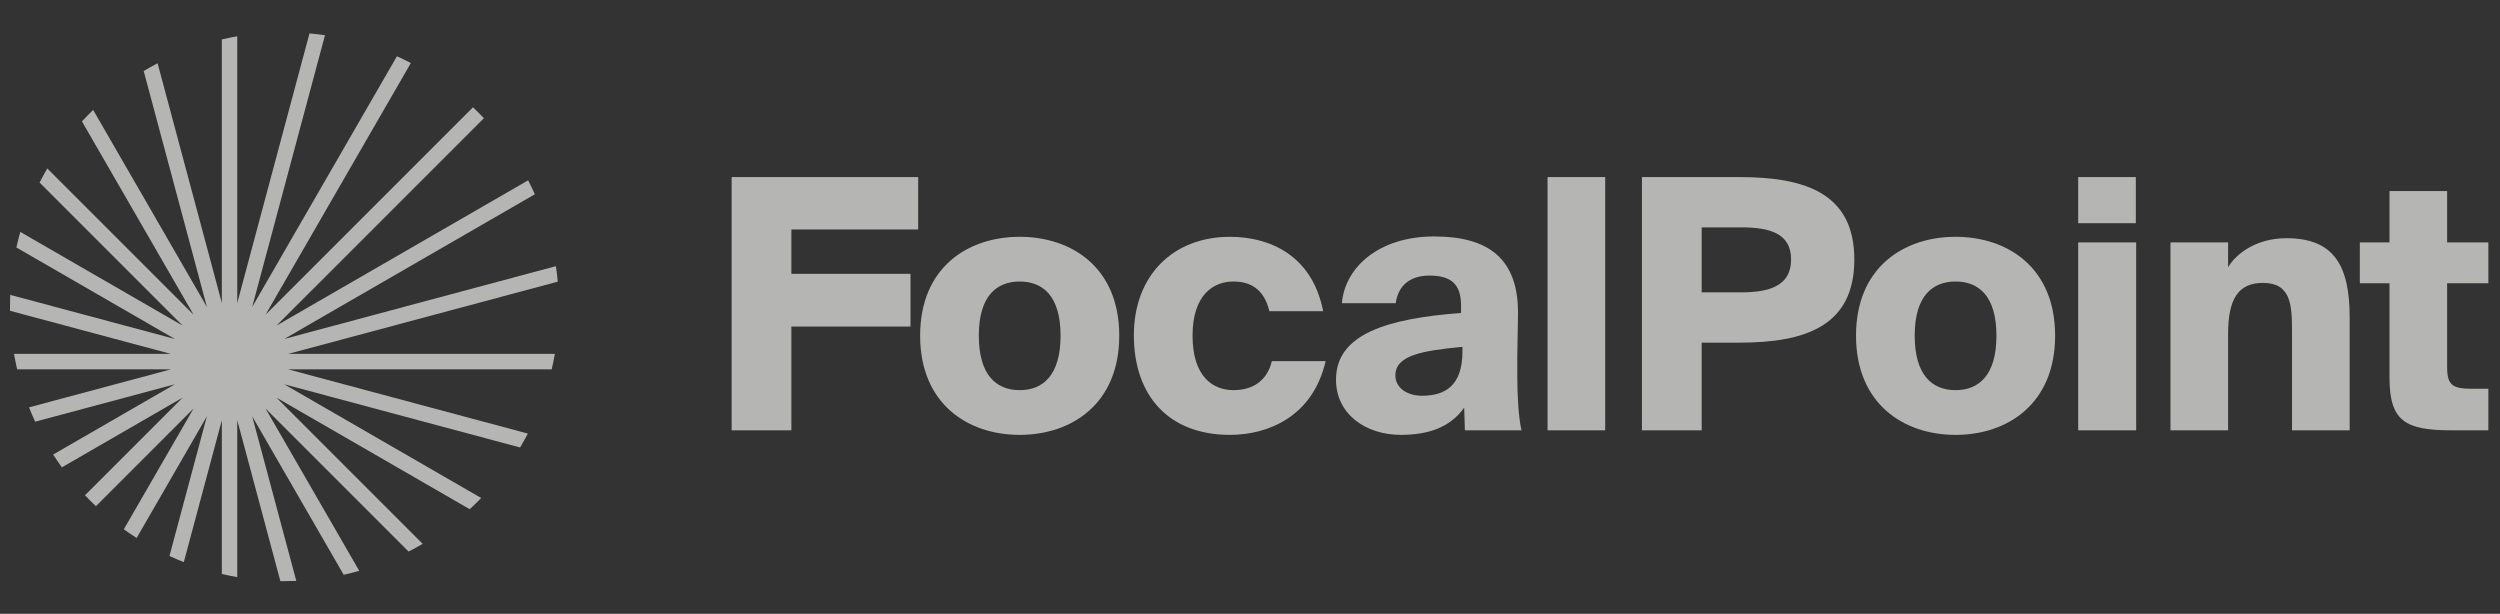
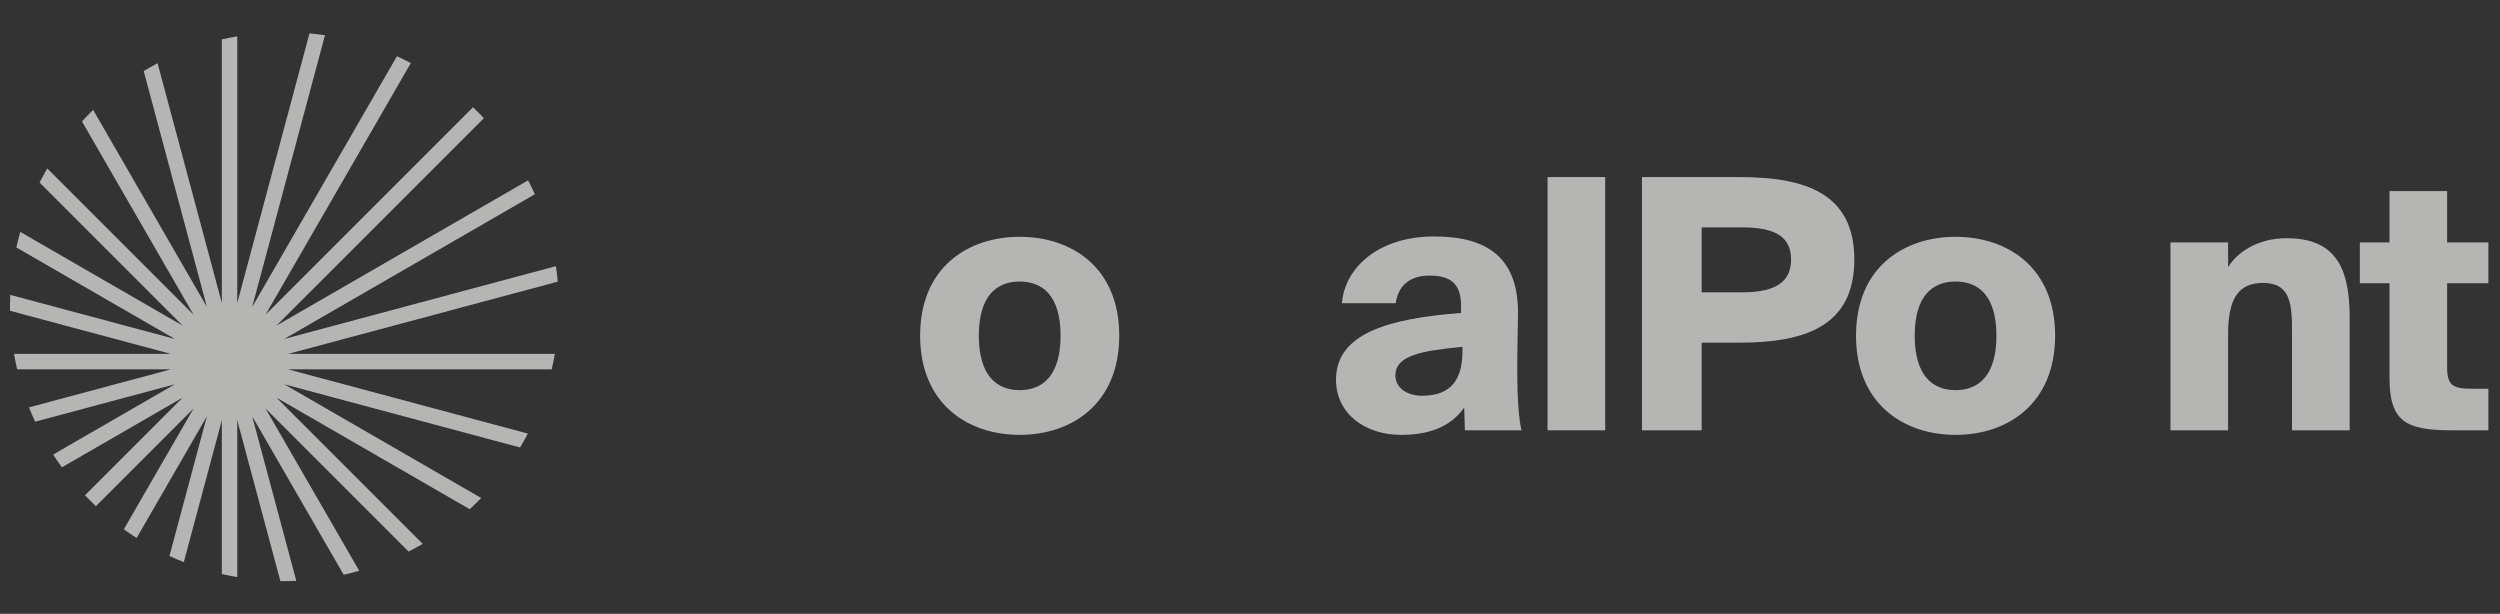
<svg xmlns="http://www.w3.org/2000/svg" width="167" height="41" viewBox="0 0 167 41" fill="none">
  <rect x="0" y="0" width="167" height="41" fill="#333333" stroke="none" />
  <path d="M10.527 4.226L14.818 20.238V2.634C15.158 2.555 15.502 2.485 15.849 2.424V20.239L20.674 2.23C21.022 2.262 21.367 2.303 21.709 2.353L16.845 20.508L26.514 3.76C26.829 3.902 27.139 4.052 27.444 4.211L17.739 21.021L31.595 7.165C31.845 7.402 32.088 7.645 32.324 7.895L18.466 21.752L35.278 12.046C35.437 12.351 35.587 12.661 35.729 12.976L18.985 22.643L37.135 17.78C37.186 18.122 37.227 18.467 37.258 18.815L19.249 23.64L37.063 23.64C37.003 23.988 36.933 24.331 36.854 24.672L19.246 24.672L35.261 28.963C35.097 29.278 34.923 29.587 34.742 29.891L18.984 25.669L32.145 33.268C31.896 33.524 31.64 33.773 31.376 34.014L18.469 26.563L28.235 36.329C27.927 36.509 27.612 36.681 27.292 36.843L17.739 27.291L23.998 38.132C23.655 38.229 23.309 38.316 22.958 38.393L16.845 27.805L19.793 38.804C19.53 38.816 19.266 38.821 19 38.821C18.91 38.821 18.819 38.821 18.729 38.819L15.849 28.071V38.551C15.502 38.491 15.158 38.421 14.818 38.342V28.073L12.278 37.55C11.954 37.422 11.635 37.285 11.32 37.14L13.821 27.807L9.127 35.938C8.836 35.752 8.551 35.558 8.272 35.356L12.929 27.289L6.407 33.812C6.157 33.575 5.914 33.332 5.678 33.083L12.198 26.562L4.133 31.218C3.932 30.939 3.737 30.654 3.551 30.363L11.686 25.667L2.349 28.169C2.203 27.854 2.067 27.535 1.939 27.211L11.416 24.672L1.146 24.672C1.067 24.331 0.997 23.988 0.937 23.64L11.413 23.64L0.669 20.761C0.668 20.671 0.667 20.579 0.667 20.488C0.667 20.223 0.672 19.96 0.684 19.698L11.685 22.645L1.095 16.532C1.172 16.181 1.259 15.834 1.356 15.492L12.201 21.753L2.645 12.196C2.807 11.876 2.979 11.562 3.159 11.253L12.93 21.023L5.475 8.111C5.716 7.848 5.965 7.591 6.222 7.342L13.822 20.506L9.599 4.745C9.903 4.564 10.212 4.39 10.527 4.226Z" fill="#FFFEFC" fill-opacity="0.64" />
-   <path d="M48.874 28.745H52.864V21.815H60.821V18.292H52.864V15.329H61.334V11.829H48.874V28.745Z" fill="#FFFEFC" fill-opacity="0.64" />
  <path d="M68.115 18.805C69.632 18.805 70.846 19.738 70.846 22.422C70.846 25.058 69.679 26.062 68.115 26.062C66.552 26.062 65.385 25.058 65.385 22.422C65.385 19.738 66.599 18.805 68.115 18.805ZM68.115 15.819C64.639 15.819 61.465 17.872 61.465 22.422C61.465 26.972 64.639 29.049 68.115 29.049C71.592 29.049 74.766 26.972 74.766 22.422C74.766 17.872 71.592 15.819 68.115 15.819Z" fill="#FFFEFC" fill-opacity="0.64" />
-   <path d="M82.158 15.819C78.355 15.819 75.742 18.409 75.742 22.398C75.742 26.389 78.028 29.049 82.158 29.049C84.678 29.049 87.688 27.858 88.552 24.125H84.958C84.678 25.315 83.815 26.062 82.392 26.062C81.015 26.062 79.662 25.152 79.662 22.422C79.662 19.738 81.015 18.805 82.392 18.805C83.535 18.805 84.445 19.319 84.795 20.788H88.388C87.642 17.009 84.772 15.819 82.158 15.819Z" fill="#FFFEFC" fill-opacity="0.64" />
  <path d="M97.598 20.905C92.721 21.279 89.245 22.282 89.245 25.362C89.245 27.648 91.205 29.049 93.585 29.049C95.381 29.049 96.875 28.558 97.808 27.229L97.855 28.745H101.635C101.448 27.952 101.355 26.482 101.355 25.105V23.799L101.401 21.069C101.471 17.265 99.418 15.795 95.801 15.795C92.068 15.795 89.828 17.895 89.641 20.252H93.235C93.398 19.038 94.238 18.409 95.475 18.409C96.875 18.409 97.598 18.922 97.598 20.415V20.905ZM97.691 23.472C97.691 25.782 96.525 26.435 94.985 26.435C93.981 26.435 93.211 25.898 93.211 25.082C93.211 23.729 95.008 23.425 97.691 23.169V23.472Z" fill="#FFFEFC" fill-opacity="0.64" />
  <path d="M107.227 11.829H103.377V28.745H107.227V11.829Z" fill="#FFFEFC" fill-opacity="0.64" />
  <path d="M109.682 11.829V28.745H113.672V22.889H116.192C120.579 22.889 123.869 21.792 123.869 17.335C123.869 12.902 120.579 11.829 116.192 11.829H109.682ZM116.309 15.188C118.175 15.188 119.645 15.562 119.645 17.335C119.645 19.108 118.175 19.529 116.309 19.529H113.672V15.188H116.309Z" fill="#FFFEFC" fill-opacity="0.64" />
  <path d="M130.632 18.805C132.149 18.805 133.362 19.738 133.362 22.422C133.362 25.058 132.196 26.062 130.632 26.062C129.069 26.062 127.902 25.058 127.902 22.422C127.902 19.738 129.116 18.805 130.632 18.805ZM130.632 15.819C127.156 15.819 123.982 17.872 123.982 22.422C123.982 26.972 127.156 29.049 130.632 29.049C134.109 29.049 137.282 26.972 137.282 22.422C137.282 17.872 134.109 15.819 130.632 15.819Z" fill="#FFFEFC" fill-opacity="0.64" />
-   <path d="M138.823 16.192V28.745H142.696V16.192H138.823ZM138.823 11.829V14.909H142.673V11.829H138.823Z" fill="#FFFEFC" fill-opacity="0.64" />
  <path d="M148.837 16.192H144.987V28.745H148.837V22.305C148.837 19.972 149.514 18.898 151.17 18.898C153.037 18.898 153.107 20.369 153.107 22.165V28.745H156.957V21.209C156.957 17.802 155.954 15.912 152.734 15.912C150.75 15.912 149.397 16.915 148.837 17.849V16.192Z" fill="#FFFEFC" fill-opacity="0.64" />
  <path d="M159.619 16.192H157.636V18.922H159.619V25.222C159.619 28.139 160.669 28.745 163.773 28.745H166.223V25.968H165.126C163.843 25.968 163.469 25.735 163.469 24.545V18.922H166.223V16.192H163.469V12.762H159.619V16.192Z" fill="#FFFEFC" fill-opacity="0.64" />
</svg>